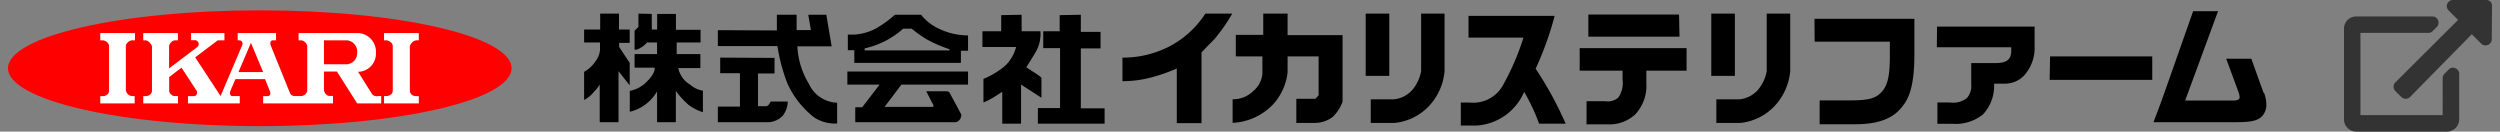
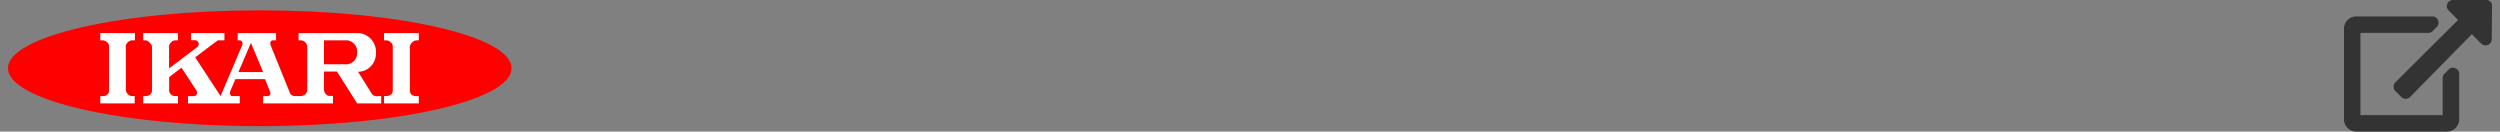
<svg xmlns="http://www.w3.org/2000/svg" id="レイヤー_1" data-name="レイヤー 1" viewBox="0 0 266 14">
  <rect x="0" y="0" width="266" height="14" fill="#808080" stroke="none" />
  <defs>
    <style>.cls-1{fill:#333;}.cls-2{fill:red;}.cls-3{fill:#fff;}</style>
  </defs>
  <title>アートボード 1</title>
  <path class="cls-1" d="M260.53,7.41A.56.56,0,0,1,261,7.2a.74.74,0,0,1,.47.2.62.62,0,0,1,.19.48v4.81A1.31,1.31,0,0,1,260.33,14h-9.62a1.3,1.3,0,0,1-1.31-1.31V3.06a1.3,1.3,0,0,1,1.31-1.31h8.09a.65.65,0,0,1,.66.66.62.62,0,0,1-.19.46l-.44.44a.62.62,0,0,1-.46.19h-7.22v8.75h8.75V8.31a.6.6,0,0,1,.19-.46ZM265.15.66A.67.67,0,0,0,265,.19a.64.64,0,0,0-.47-.19H261a.6.6,0,0,0-.46.19.63.63,0,0,0-.2.47.63.63,0,0,0,.2.46l1,1-6.67,6.64a.63.63,0,0,0-.19.47.62.62,0,0,0,.19.46l.63.63a.62.62,0,0,0,.46.19.63.63,0,0,0,.47-.19L263,3.64l1,1a.6.6,0,0,0,.46.19.64.64,0,0,0,.47-.19.66.66,0,0,0,.19-.46Z" />
  <path class="cls-2" d="M54.43,7.26c0,3.4-12,6.16-26.79,6.16S.85,10.66.85,7.26s12-6.16,26.79-6.16S54.43,3.85,54.43,7.26Z" />
  <path class="cls-3" d="M14,4.29a.88.88,0,0,0-.37.18.92.92,0,0,0-.24.35V9.59a.77.77,0,0,0,.23.44.65.65,0,0,0,.41.19h.3V11H10.67v-.77h.38a.77.77,0,0,0,.37-.18.48.48,0,0,0,.18-.39V4.81a.84.84,0,0,0-.2-.32,1,1,0,0,0-.41-.2h-.32V3.52h3.69v.77Zm30.3,0h.26V3.52h-3.7v.77h.28a.78.78,0,0,1,.43.2.61.61,0,0,1,.22.38V9.68a.51.51,0,0,1-.19.37.9.9,0,0,1-.41.17h-.33V11h3.7v-.77h-.3a.79.79,0,0,1-.45-.15.6.6,0,0,1-.2-.39V4.9a1,1,0,0,1,.29-.43.76.76,0,0,1,.4-.18Zm-4.18,5.93h.44V11H38L35.85,7.61H34.47v2a.86.86,0,0,0,.22.43.68.68,0,0,0,.33.17h.41V11H28v-.77h.44a.33.33,0,0,0,.28-.12c.11-.13,0-.4,0-.4l-.52-1.29H25.05L24.5,9.7a.52.52,0,0,0,0,.37c.08.15.18.15.18.15h.83V11H20v-.77h.62a.35.35,0,0,0,.29-.15.45.45,0,0,0,0-.44L19.31,7.2,18,8.2V9.71a.62.62,0,0,0,.23.36.52.52,0,0,0,.36.15h.35V11H15.24v-.77h.34a.92.92,0,0,0,.38-.16.58.58,0,0,0,.21-.36V4.92a.86.86,0,0,0-.24-.37.71.71,0,0,0-.42-.26h-.27V3.52h3.69v.77h-.31a.66.66,0,0,0-.41.21.62.62,0,0,0-.22.41V7.28L21,5a.45.45,0,0,0,.14-.4.49.49,0,0,0-.33-.32h-.48V3.52h3.55v.77h-.71L20.77,6.1l2.7,4.12h0l2.3-5.41a.44.44,0,0,0,0-.34.41.41,0,0,0-.23-.18h-.25V3.52h4.08v.77H29a.27.27,0,0,0-.21.15.59.59,0,0,0,0,.36l2.06,5.09a.49.49,0,0,0,.2.24.57.57,0,0,0,.28.09h.78a.88.88,0,0,0,.37-.18.78.78,0,0,0,.21-.38V4.86a.85.85,0,0,0-.23-.37.74.74,0,0,0-.38-.2h-.31V3.52h6.41A2,2,0,0,1,40,5.64a1.93,1.93,0,0,1-1.9,2h0L39.58,10a.69.69,0,0,0,.24.19,1.32,1.32,0,0,0,.33.06ZM25.37,7.67H28L26.7,4.56,25.37,7.67Zm11.45-.83A1.17,1.17,0,0,0,38,5.65a1.22,1.22,0,0,0-1.06-1.36H34.47V6.84Z" />
-   <path d="M131.11,1.45a18.8,18.8,0,0,1-1.88,2.7c-1.15,1.15-1.39,1.44-1.39,1.44V13.1h-2.63V7.29a18.38,18.38,0,0,1-2.92,1,12,12,0,0,1-2.86.35V6.13a10.77,10.77,0,0,0,5.18-1.29,10.17,10.17,0,0,0,3.64-3.39Zm3.3,0V3.71h-2.92V6h2.83V7.82a2.68,2.68,0,0,1-1,1.89,3,3,0,0,1-2.17.85v2.51a6.36,6.36,0,0,0,4.34-2A6.12,6.12,0,0,0,137,7.73V6h3.3v4s.06.07-.12.28-.25.23-.25.23h-2v2.57h2a3.2,3.2,0,0,0,1.86-.63,4.3,4.3,0,0,0,1.06-1.63V3.74H137V1.45Zm10.9,0V8.07h2.51V1.45Zm5.9,0V7.57a4.37,4.37,0,0,1-.94,2,3,3,0,0,1-2,1h-2.42v2.51h2.54a5.84,5.84,0,0,0,3.59-1.73,6.18,6.18,0,0,0,1.72-3.8V1.45Zm30.87,0V8.07h2.51V1.45Zm5.9,0V7.57a4.26,4.26,0,0,1-.94,2,3,3,0,0,1-2,1h-2.42v2.51h2.55a5.82,5.82,0,0,0,3.58-1.73,6.23,6.23,0,0,0,1.73-3.8V1.45Zm-122.12,0h-2V3.14H62.15V4.52h1.69v.82a2.3,2.3,0,0,1-.47,1.16,3.38,3.38,0,0,1-1.22,1.14v3a3.22,3.22,0,0,0,1-.82A4.4,4.4,0,0,0,63.81,9v4h2V7.57L67,9.08V6.69L65.88,5V4.56H67V3.14H65.86Zm2.07,0V2.86l-.41.41v2s.16.13.69-.22a2.09,2.09,0,0,0,.63-.53h1.07V5.75H67.52V7.2h2.13s.16.5-.81,1.47a3.4,3.4,0,0,1-1.83,1v2.22a4.43,4.43,0,0,0,1.67-.78,4.66,4.66,0,0,0,1.23-1.38V13h2V9.68a9.17,9.17,0,0,0,1.38,1.5,5.37,5.37,0,0,0,1.5.76V9.65A2.75,2.75,0,0,1,73.42,9a2.64,2.64,0,0,1-1.25-1.76h2.35V5.75H72V4.52h2.54V3.17H71.92V1.48h-2V3.14h-.57V1.48Zm8.45,1.76V4.9h6.34a18.6,18.6,0,0,0,1.07,4,9.64,9.64,0,0,0,2.86,3.61,4.09,4.09,0,0,0,2.42.63V10.93a3.44,3.44,0,0,1-3-2,8.48,8.48,0,0,1-1.23-4h3.65l-.57-3.36H86l.28,1.63H84.76V1.57h-2.1V3.24Zm.25,2.92V7.79h2.1v3.55H76.38V13h5.46a2.27,2.27,0,0,0,1.42-.66,2.55,2.55,0,0,0,.56-1.54H82a2.31,2.31,0,0,1-.16.28.54.54,0,0,1-.28.22h-.91V7.82h1.76V6.16ZM95.22,1.57a12.41,12.41,0,0,1-2,1.45,5.68,5.68,0,0,1-2.32.66h-.69V5.34h.69V6.69h11.34V5.4H103V3.77a7.28,7.28,0,0,1-3.11-.72A5.23,5.23,0,0,1,98,1.57ZM97,3.05a13.12,13.12,0,0,0,1.7,1.19,14.73,14.73,0,0,0,2.33,1v.12H92V5.15a9.73,9.73,0,0,0,2.23-.81A9.55,9.55,0,0,0,96.1,3.05ZM90.16,7.61V9h3.43l-1.85,2.41H91V13h10.71a.75.75,0,0,0,.44-.32.83.83,0,0,0,.13-.5L101,9.8l-.19-.09H98.55l.76,1.47v.19H94.12L95.91,9H103V7.61Zm16.37-6V3.33h-2V5h3.58A4.13,4.13,0,0,1,106.94,7a8.3,8.3,0,0,1-2.3,1.39v2.51a6.62,6.62,0,0,0,1-.5c.62-.38,1-.63,1-.63v3.39h2V9l2.17,1.4V8.26a6,6,0,0,0-.69-.5l-.92-.6s.63-1,1-1.63a3.8,3.8,0,0,0,.5-2.2h-2V1.57Zm6.22,0V3.33H111V5.12h1.79V11.5h-2.36v1.66h7.1V11.53H115V5.15h2.1V3.39H115V1.57Zm53.82,11.51a37.86,37.86,0,0,0-3.18-5.81,33.47,33.47,0,0,0,2-5.53l0-.09h-9.14V4h5.85A26.81,26.81,0,0,1,160,8.91a3.62,3.62,0,0,1-3.64,2h-.93v2.45h1.65a5.9,5.9,0,0,0,5.09-3.59,21.41,21.41,0,0,1,1.59,3.39l0,0h2.86ZM178.65,1.55H169V3.9h9.7ZM168.08,5.12v2.4h4.56v.94a2.67,2.67,0,0,1-.48,1.95,1.74,1.74,0,0,1-1.35.36h-2v2.46h2.3A4,4,0,0,0,174,12.16a4.46,4.46,0,0,0,1.17-3.34V7.52h4.28V5.12Zm25-.69h8V6c0,2.17-.27,3.13-.87,3.78s-1.27.88-3.13.9h-3.47v2.54h3.77c2.5,0,4.13-.62,5.11-2,.81-1,1.18-2.66,1.2-5.23V2H193.06Zm13,.6H214v.33c0,1-.5,1.35-1.69,1.35h-2.57V9a1.91,1.91,0,0,1-.48,1.45,2.38,2.38,0,0,1-1.81.45h-1.31v2.27h1.58a4.63,4.63,0,0,0,3.27-1,4.43,4.43,0,0,0,1.18-3.27h1.14a2.8,2.8,0,0,0,2-.81,4.37,4.37,0,0,0,1.17-3.21V2.83H206.1Zm12,3.47H229V6H218.13Zm22.76,1.37-1.3-3.62v0h-2.67l1.29,3.5a2,2,0,0,1,.14.6c0,.22-.24.35-.64.35h-5.16L236,1.19h-2.65L230,10.7,229.13,13h8.75c1.58,0,2.21-.13,2.72-.55a1.76,1.76,0,0,0,.54-1.34A3.52,3.52,0,0,0,240.89,9.87Z" />
</svg>